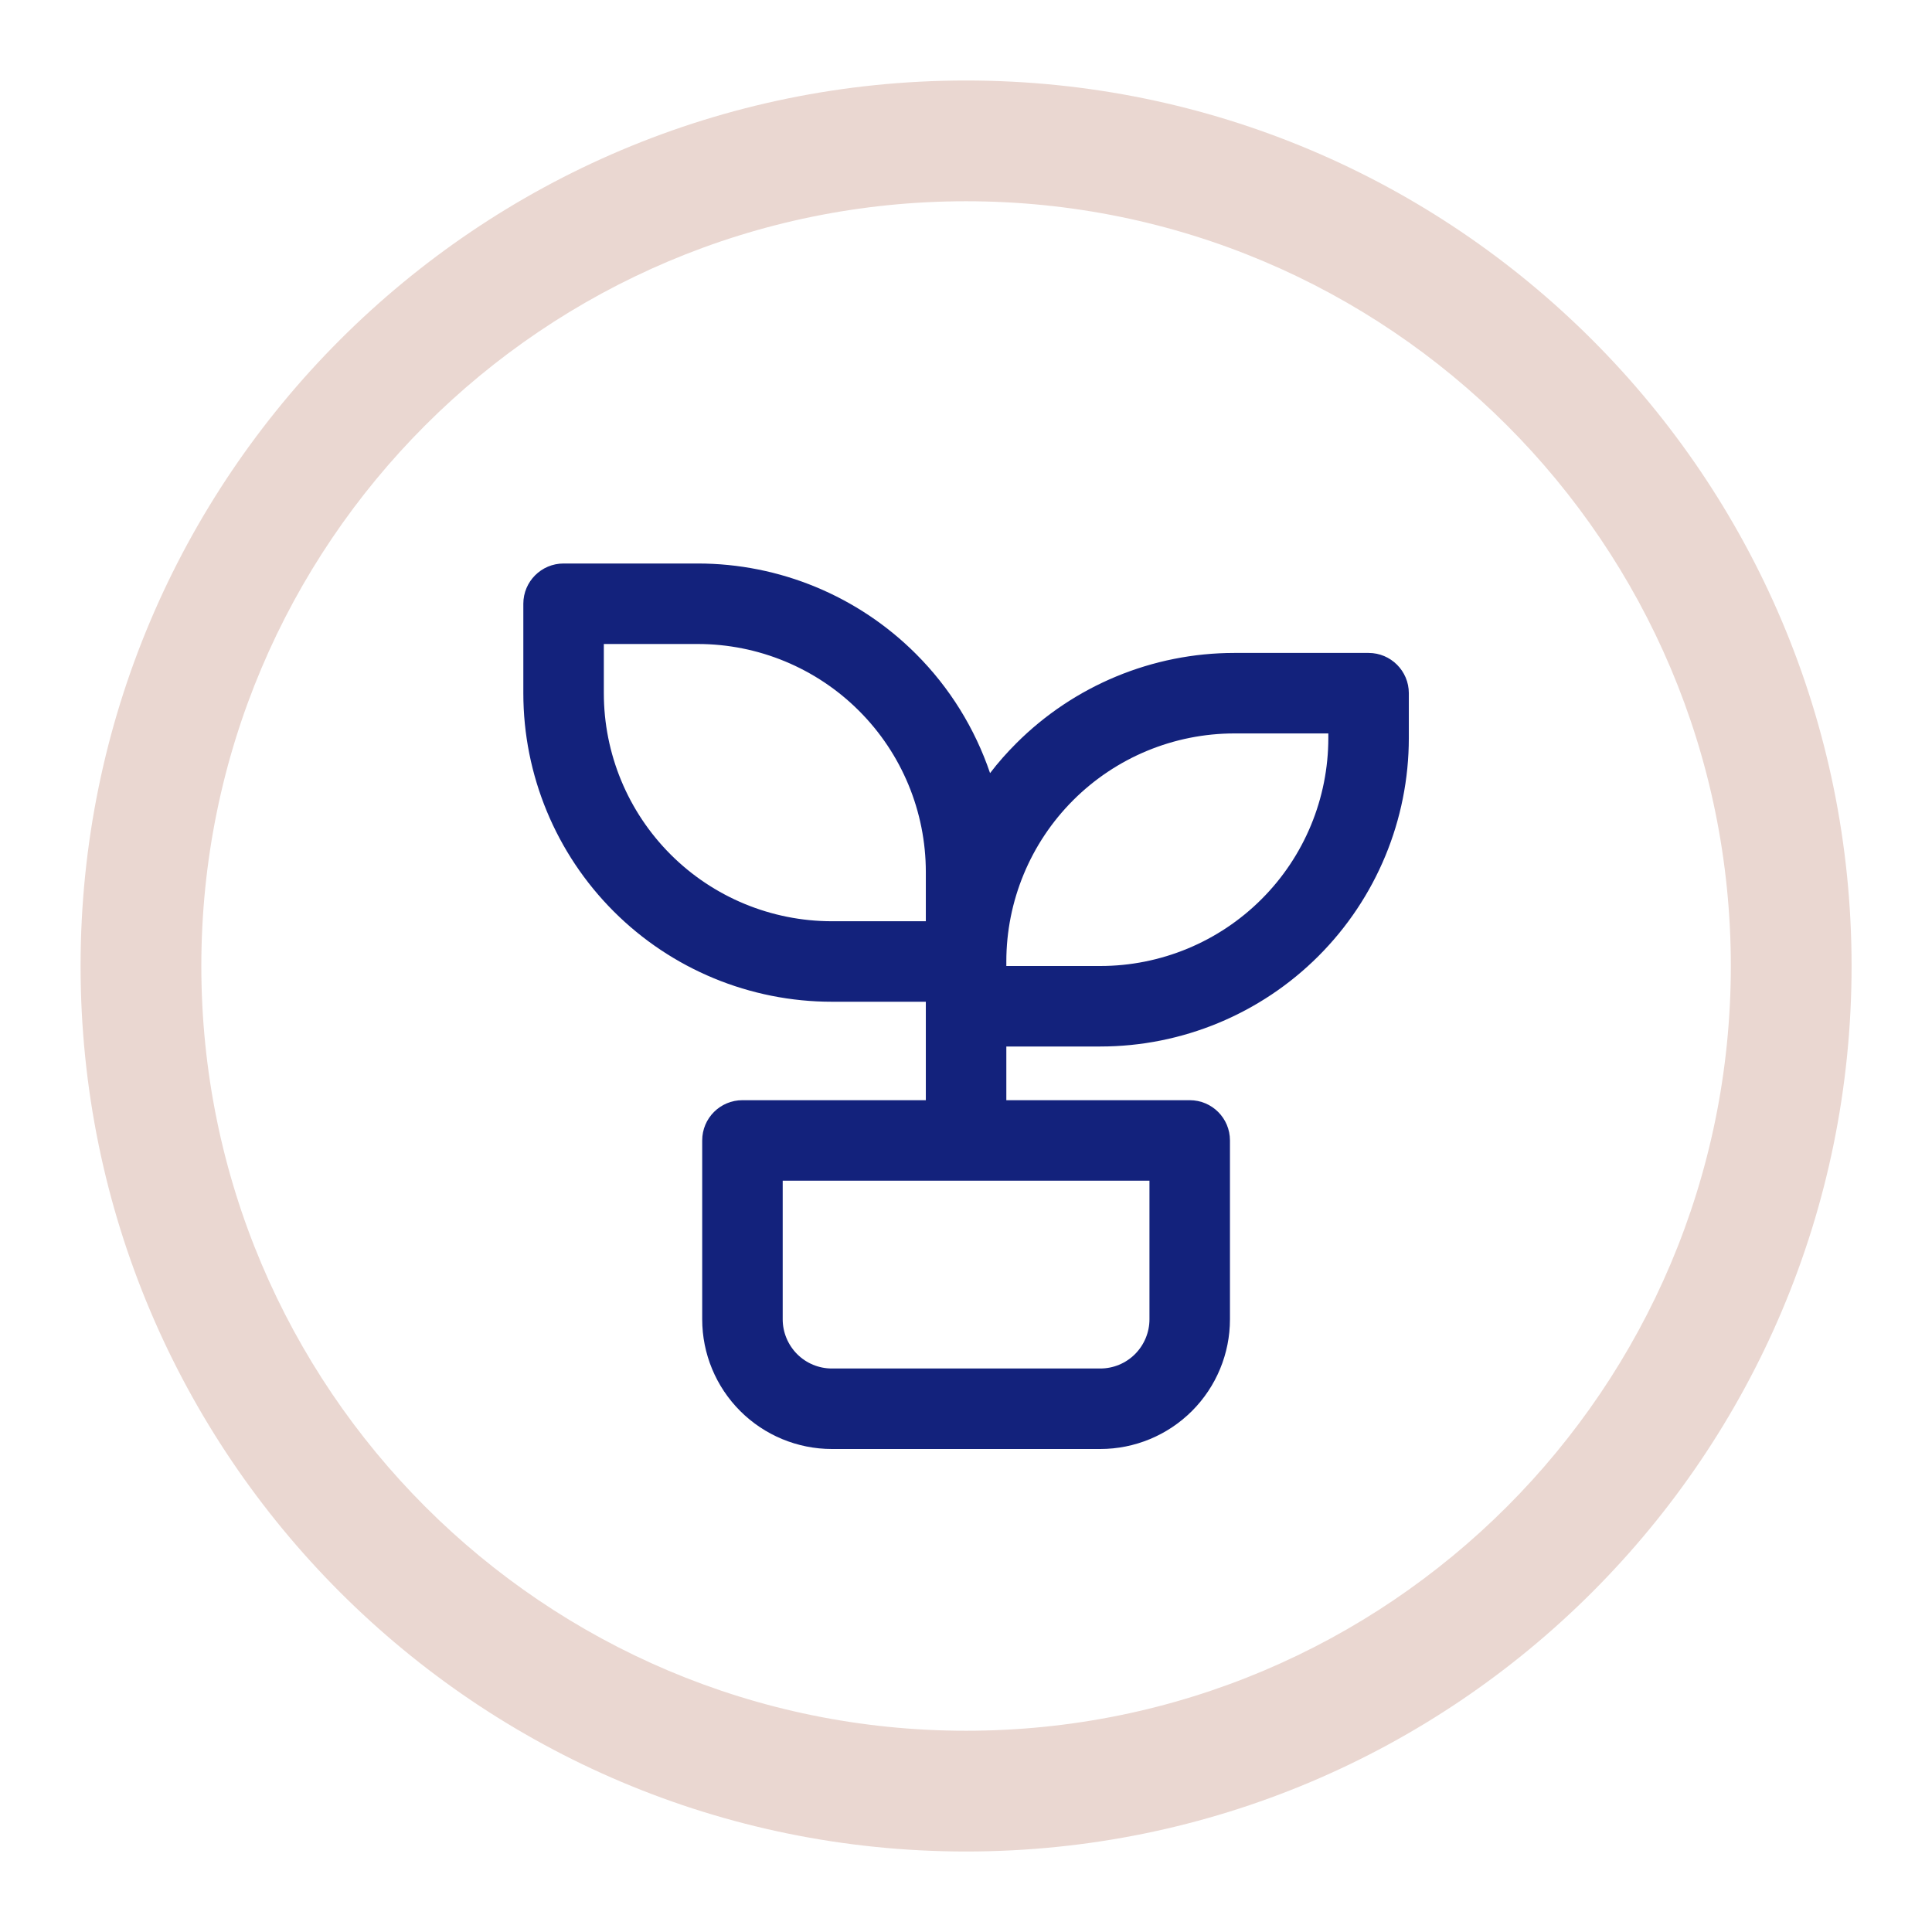
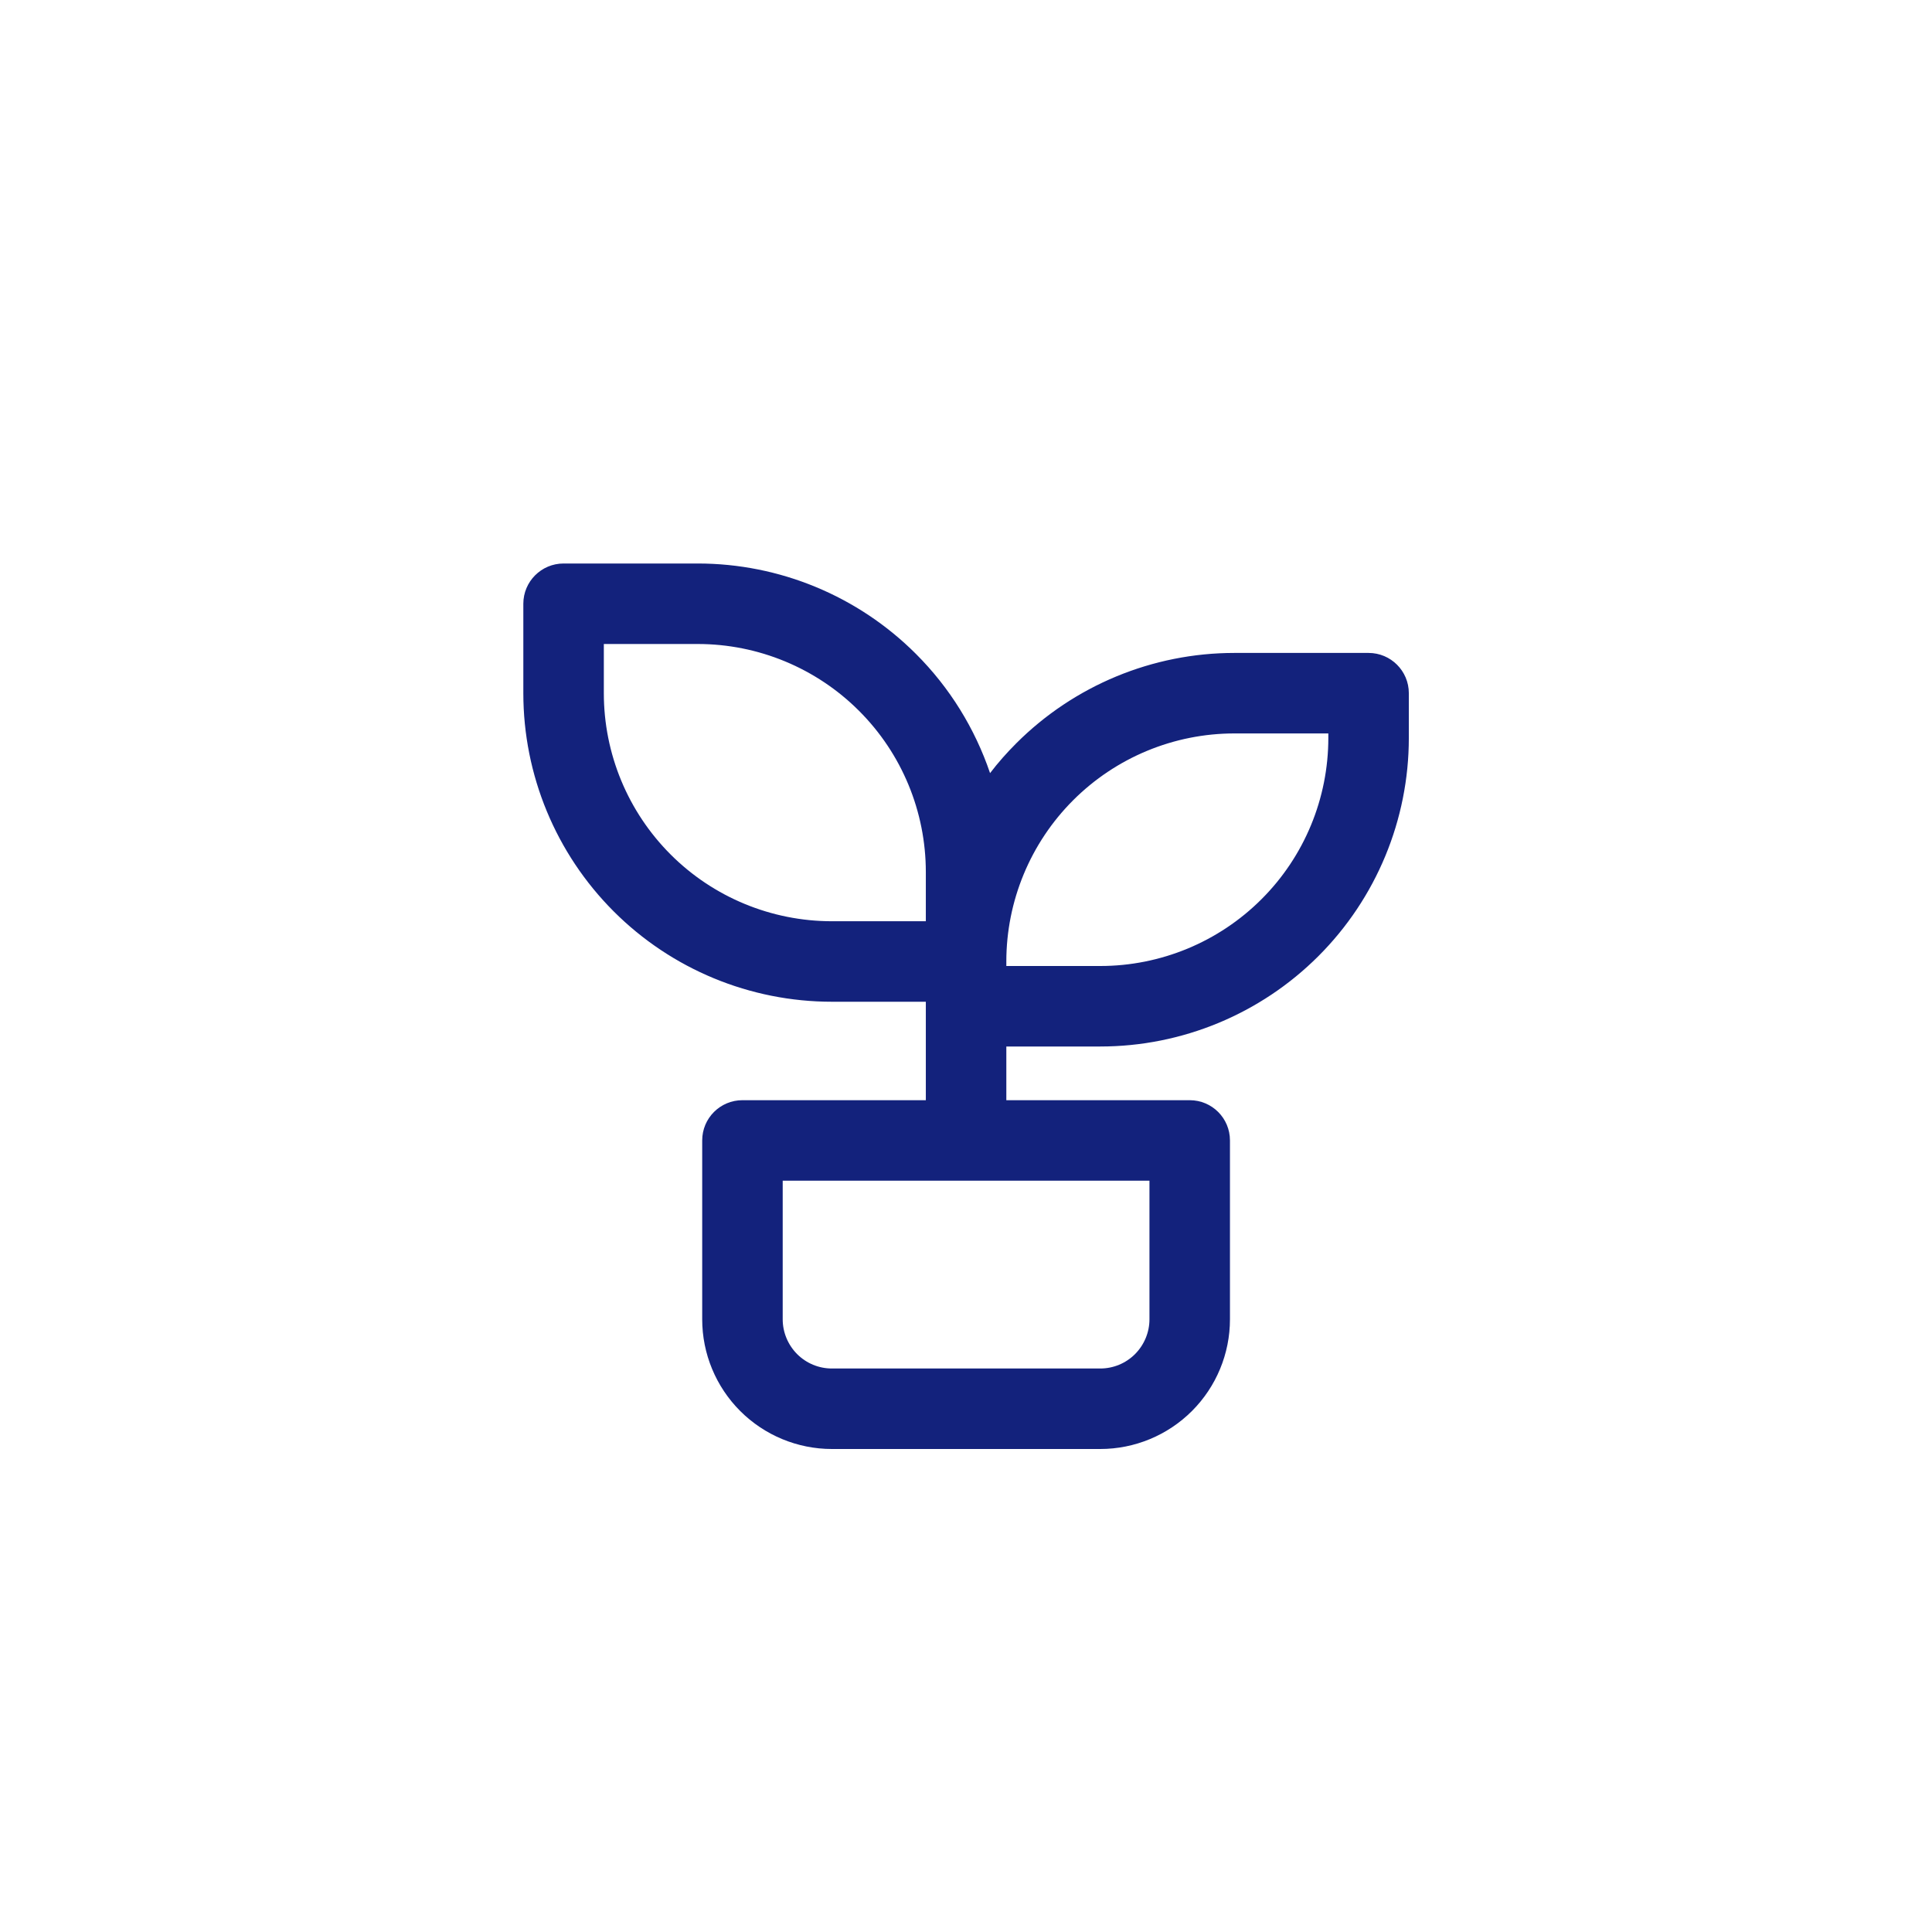
<svg xmlns="http://www.w3.org/2000/svg" width="24" height="24" viewBox="0 0 24 24" fill="none">
-   <path fill-rule="evenodd" clip-rule="evenodd" d="M12.001 21.5C17.248 21.5 21.501 17.247 21.501 12C21.501 6.753 17.248 2.5 12.001 2.5C6.754 2.5 2.501 6.753 2.501 12C2.501 17.247 6.754 21.5 12.001 21.5ZM12.001 23C18.076 23 23.001 18.075 23.001 12C23.001 5.925 18.076 1 12.001 1C5.926 1 1.001 5.925 1.001 12C1.001 18.075 5.926 23 12.001 23Z" fill="#EAD7D1" />
  <path fill-rule="evenodd" clip-rule="evenodd" d="M7.001 7C6.725 7 6.501 7.224 6.501 7.5V8.611C6.501 9.628 6.905 10.603 7.624 11.322C8.343 12.041 9.318 12.444 10.334 12.444H11.501V13.667H9.223C8.947 13.667 8.723 13.89 8.723 14.167V16.389C8.723 16.816 8.893 17.226 9.195 17.528C9.497 17.83 9.907 18 10.334 18H13.668C14.095 18 14.505 17.83 14.807 17.528C15.109 17.226 15.279 16.816 15.279 16.389V14.167C15.279 13.89 15.055 13.667 14.779 13.667H12.501V13H13.668C14.684 13 15.659 12.596 16.378 11.877C17.097 11.158 17.501 10.183 17.501 9.167V8.611C17.501 8.335 17.277 8.111 17.001 8.111H15.334C14.318 8.111 13.343 8.515 12.624 9.234C12.507 9.351 12.398 9.474 12.299 9.604C12.111 9.051 11.799 8.543 11.378 8.123C10.659 7.404 9.684 7 8.668 7H7.001ZM12.501 12H13.668C14.419 12 15.14 11.701 15.671 11.17C16.203 10.639 16.501 9.918 16.501 9.167V9.111H15.334C14.583 9.111 13.862 9.41 13.331 9.941C12.8 10.472 12.501 11.193 12.501 11.944V12ZM11.501 10.833C11.501 10.082 11.203 9.361 10.671 8.83C10.14 8.299 9.419 8 8.668 8H7.501V8.611C7.501 9.363 7.799 10.083 8.331 10.615C8.862 11.146 9.583 11.444 10.334 11.444H11.501V10.833ZM11.999 14.667L12.001 14.667L12.003 14.667H14.279V16.389C14.279 16.551 14.214 16.706 14.1 16.821C13.985 16.936 13.83 17 13.668 17H10.334C10.172 17 10.017 16.936 9.902 16.821C9.788 16.706 9.723 16.551 9.723 16.389V14.667H11.999Z" fill="#13227C" />
</svg>